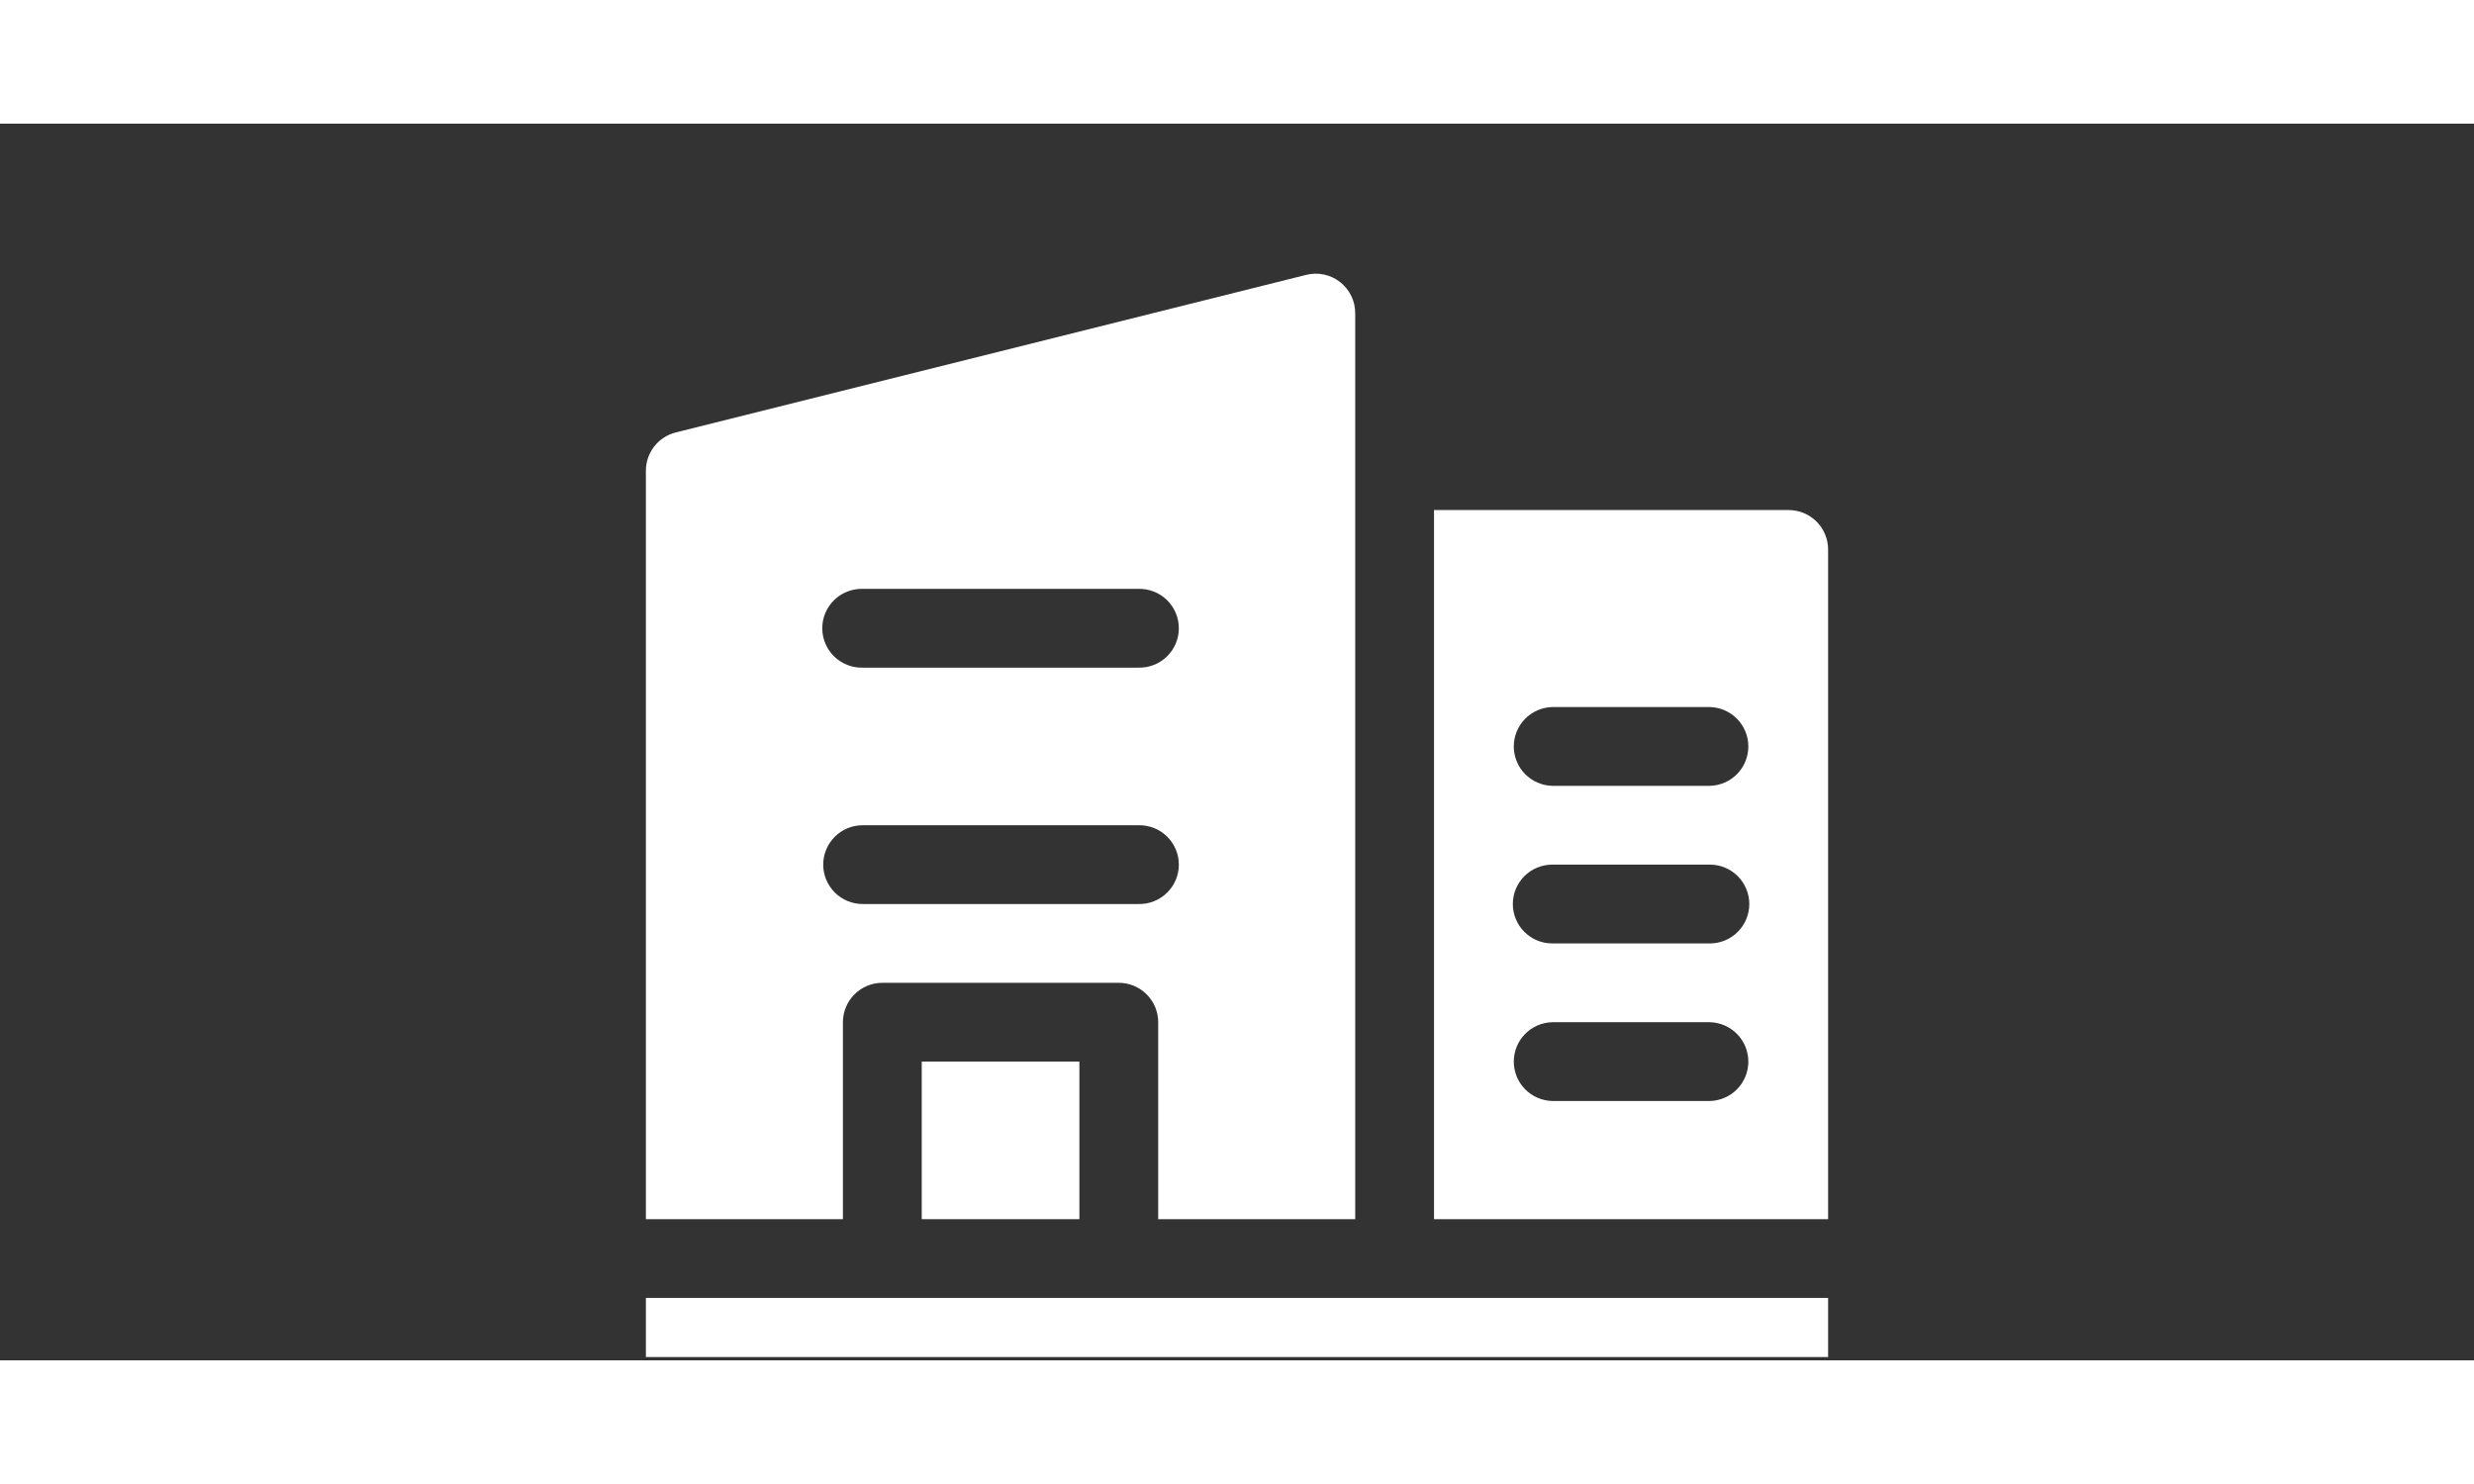
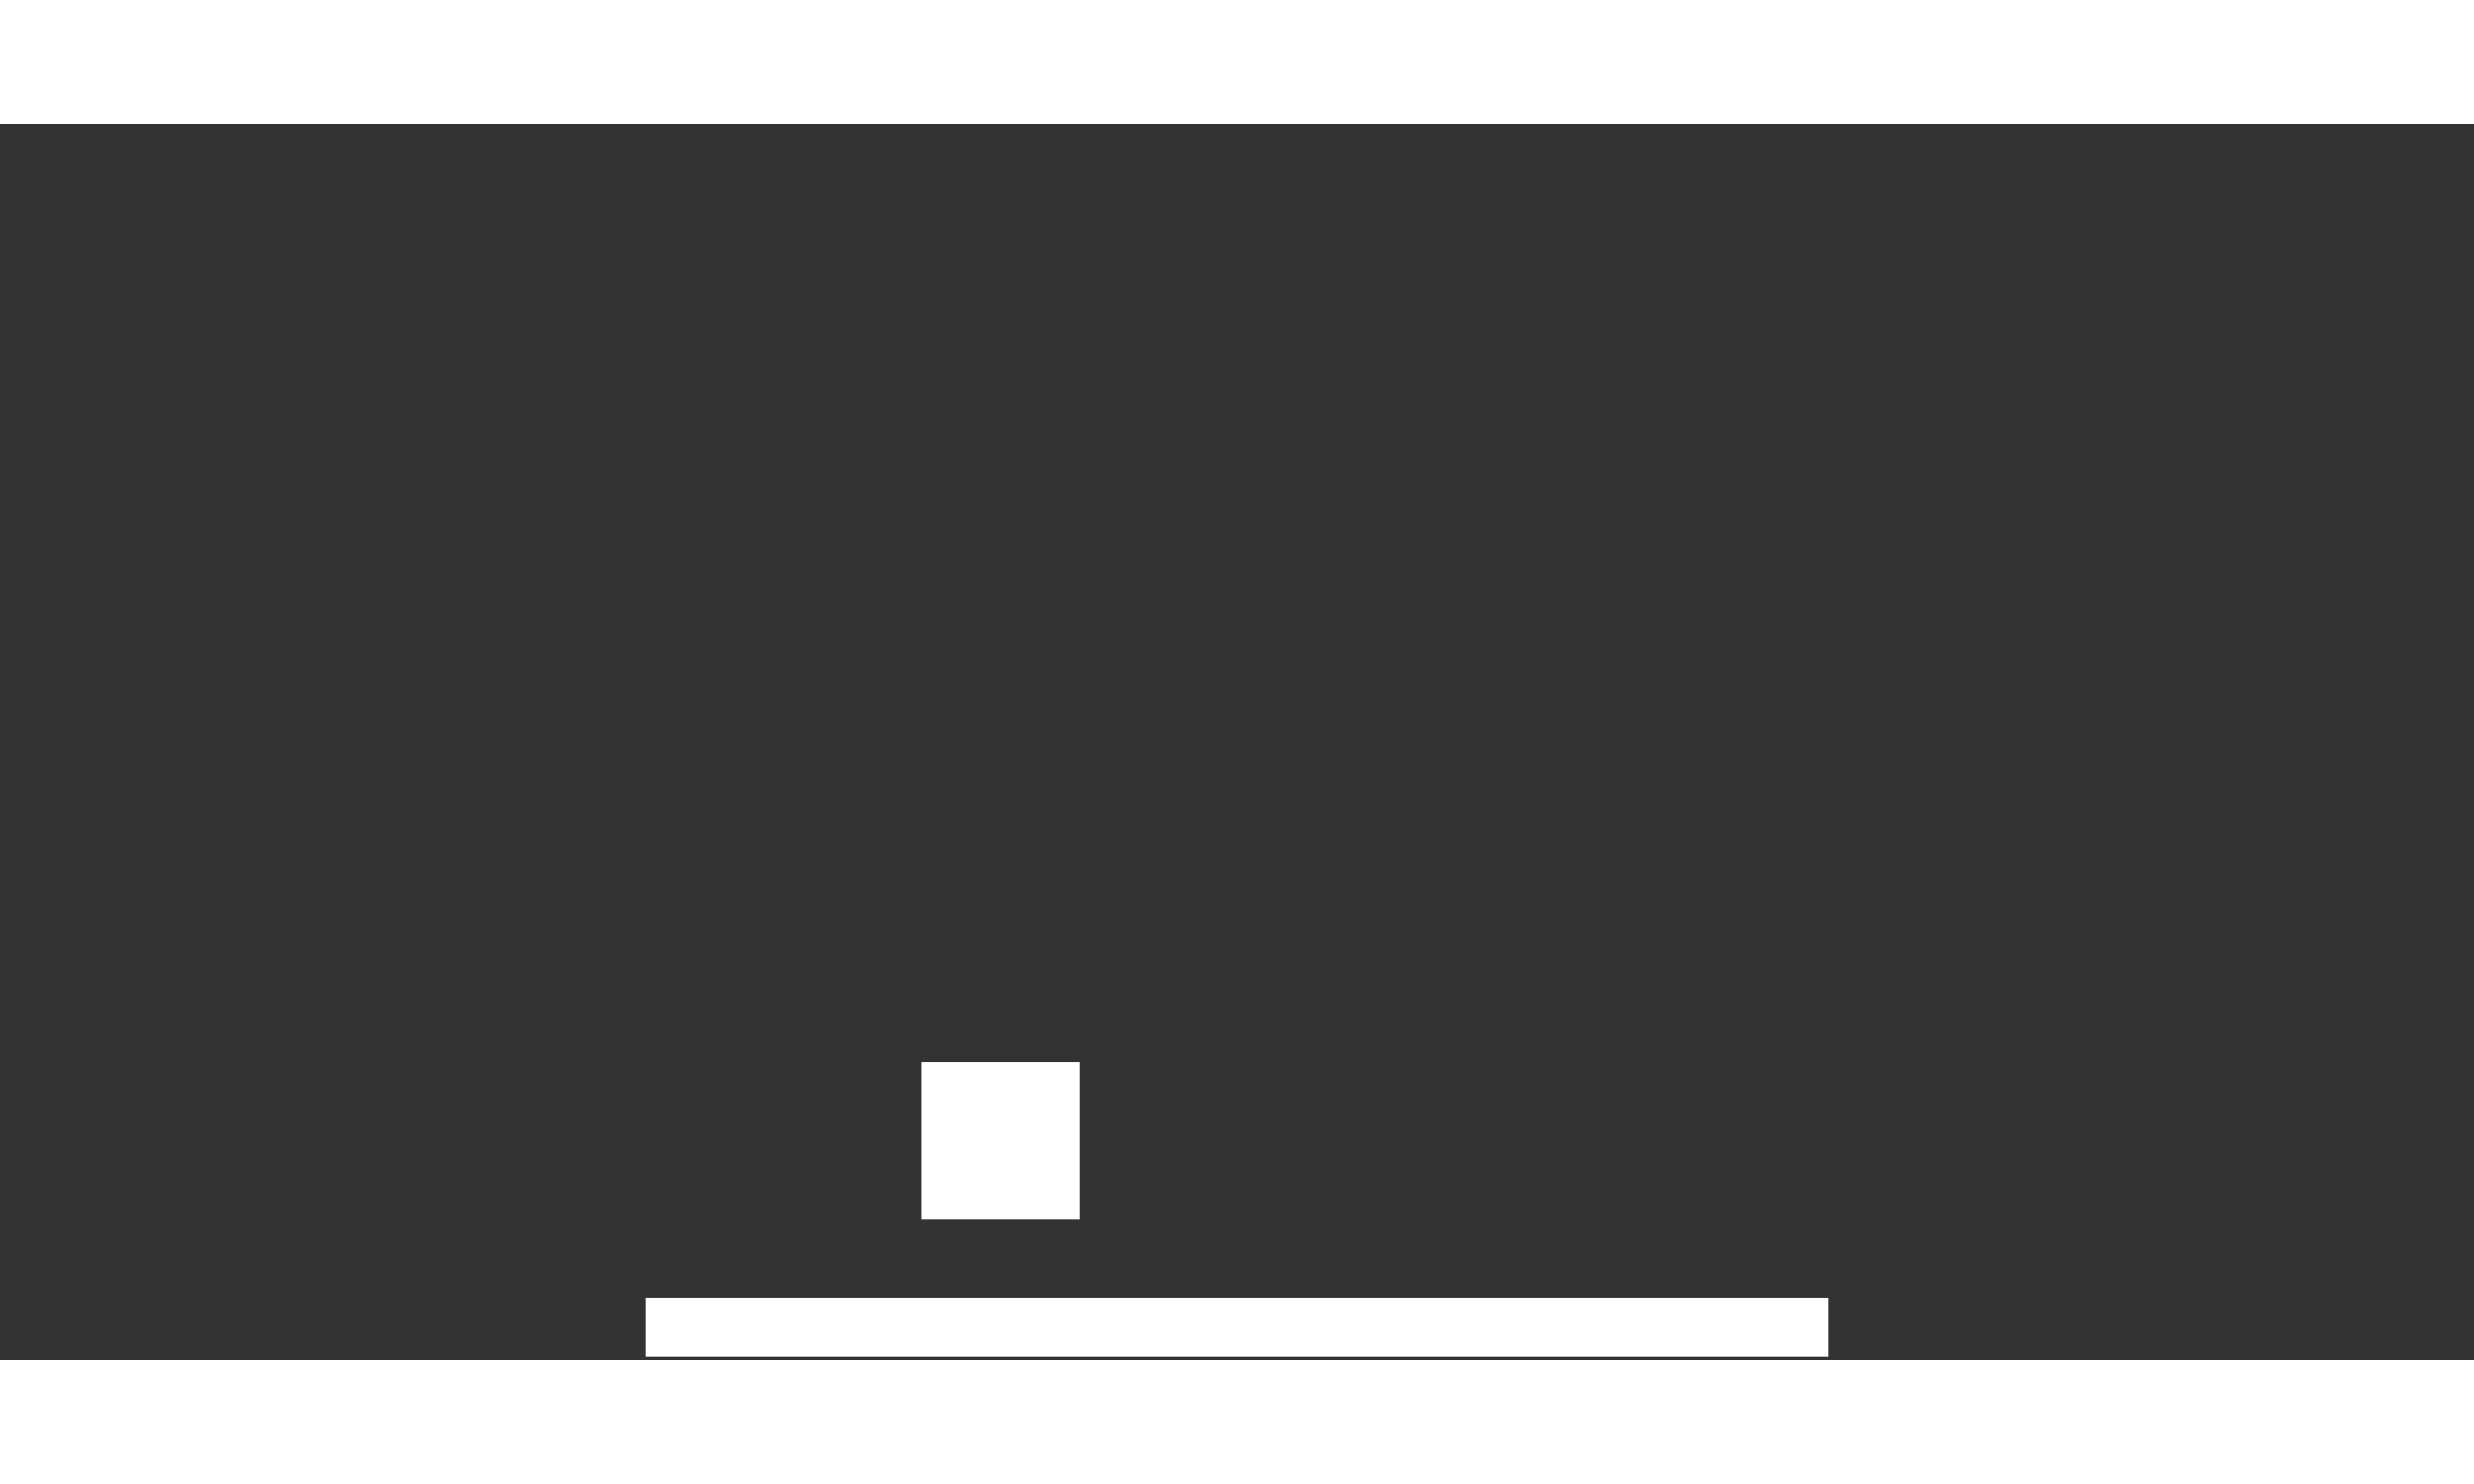
<svg xmlns="http://www.w3.org/2000/svg" width="500" zoomAndPan="magnify" viewBox="0 0 375 187.5" height="300" preserveAspectRatio="xMidYMid meet" version="1.0">
  <rect x="0" y="0" width="375" height="187.5" fill="#333333" stroke="none" />
  <defs>
    <clipPath id="623a773e54">
-       <path d="M 217 58 L 277.426 58 L 277.426 167 L 217 167 Z M 217 58 " clip-rule="nonzero" />
-     </clipPath>
+       </clipPath>
    <clipPath id="2cb2b5ac9d">
      <path d="M 97.902 178 L 277.426 178 L 277.426 187 L 97.902 187 Z M 97.902 178 " clip-rule="nonzero" />
    </clipPath>
    <clipPath id="325e3f92d3">
-       <path d="M 97.902 22.441 L 206 22.441 L 206 167 L 97.902 167 Z M 97.902 22.441 " clip-rule="nonzero" />
-     </clipPath>
+       </clipPath>
  </defs>
  <g clip-path="url(#623a773e54)">
-     <path fill="#ffffff" d="M 271.121 58.582 L 217.363 58.582 L 217.363 166.098 L 277.098 166.098 L 277.098 64.559 C 277.098 64.164 277.059 63.777 276.98 63.391 C 276.906 63.008 276.793 62.633 276.641 62.27 C 276.492 61.91 276.309 61.562 276.09 61.238 C 275.871 60.91 275.625 60.609 275.348 60.332 C 275.07 60.055 274.766 59.809 274.441 59.59 C 274.113 59.371 273.77 59.188 273.41 59.039 C 273.047 58.887 272.672 58.773 272.289 58.699 C 271.902 58.621 271.516 58.582 271.121 58.582 Z M 259.176 148.18 L 235.285 148.18 C 234.898 148.172 234.516 148.125 234.141 148.039 C 233.762 147.957 233.395 147.84 233.043 147.684 C 232.688 147.531 232.352 147.344 232.035 147.125 C 231.715 146.906 231.422 146.656 231.152 146.379 C 230.883 146.105 230.641 145.805 230.43 145.48 C 230.219 145.156 230.039 144.816 229.895 144.461 C 229.75 144.102 229.641 143.734 229.566 143.355 C 229.492 142.977 229.453 142.594 229.453 142.207 C 229.453 141.82 229.492 141.438 229.566 141.059 C 229.641 140.68 229.75 140.312 229.895 139.953 C 230.039 139.598 230.219 139.258 230.43 138.934 C 230.641 138.609 230.883 138.309 231.152 138.035 C 231.422 137.758 231.715 137.512 232.035 137.289 C 232.352 137.07 232.688 136.883 233.043 136.73 C 233.395 136.574 233.762 136.457 234.141 136.375 C 234.516 136.289 234.898 136.242 235.285 136.234 L 259.176 136.234 C 259.562 136.242 259.945 136.289 260.32 136.375 C 260.699 136.457 261.066 136.574 261.418 136.73 C 261.773 136.883 262.109 137.07 262.426 137.289 C 262.746 137.512 263.039 137.758 263.309 138.035 C 263.578 138.309 263.816 138.609 264.031 138.934 C 264.242 139.258 264.422 139.598 264.566 139.953 C 264.711 140.312 264.82 140.68 264.895 141.059 C 264.969 141.438 265.008 141.82 265.008 142.207 C 265.008 142.594 264.969 142.977 264.895 143.355 C 264.82 143.734 264.711 144.102 264.566 144.461 C 264.422 144.816 264.242 145.156 264.031 145.48 C 263.816 145.805 263.578 146.105 263.309 146.379 C 263.039 146.656 262.746 146.906 262.426 147.125 C 262.109 147.344 261.773 147.531 261.418 147.684 C 261.066 147.84 260.699 147.957 260.32 148.039 C 259.945 148.125 259.562 148.172 259.176 148.18 Z M 259.176 124.289 L 235.285 124.289 C 234.891 124.289 234.504 124.25 234.117 124.176 C 233.734 124.098 233.359 123.984 232.996 123.836 C 232.633 123.684 232.289 123.5 231.965 123.281 C 231.637 123.066 231.336 122.816 231.059 122.539 C 230.781 122.262 230.535 121.961 230.316 121.633 C 230.098 121.309 229.914 120.965 229.766 120.602 C 229.613 120.238 229.5 119.867 229.426 119.48 C 229.348 119.098 229.309 118.707 229.309 118.316 C 229.309 117.922 229.348 117.535 229.426 117.148 C 229.5 116.766 229.613 116.391 229.766 116.027 C 229.914 115.668 230.098 115.32 230.316 114.996 C 230.535 114.668 230.781 114.367 231.059 114.09 C 231.336 113.812 231.637 113.566 231.965 113.348 C 232.289 113.129 232.633 112.945 232.996 112.797 C 233.359 112.645 233.734 112.531 234.117 112.457 C 234.504 112.379 234.891 112.34 235.285 112.34 L 259.176 112.34 C 259.57 112.34 259.957 112.379 260.344 112.457 C 260.727 112.531 261.102 112.645 261.465 112.797 C 261.824 112.945 262.172 113.129 262.496 113.348 C 262.824 113.566 263.125 113.812 263.402 114.09 C 263.68 114.367 263.926 114.668 264.145 114.996 C 264.363 115.32 264.547 115.668 264.695 116.027 C 264.848 116.391 264.961 116.766 265.035 117.148 C 265.113 117.535 265.152 117.922 265.152 118.316 C 265.152 118.707 265.113 119.098 265.035 119.48 C 264.961 119.867 264.848 120.238 264.695 120.602 C 264.547 120.965 264.363 121.309 264.145 121.633 C 263.926 121.961 263.68 122.262 263.402 122.539 C 263.125 122.816 262.824 123.066 262.496 123.281 C 262.172 123.5 261.824 123.684 261.465 123.836 C 261.102 123.984 260.727 124.098 260.344 124.176 C 259.957 124.25 259.57 124.289 259.176 124.289 Z M 259.176 100.395 L 235.285 100.395 C 234.898 100.387 234.516 100.34 234.141 100.258 C 233.762 100.172 233.395 100.055 233.043 99.898 C 232.688 99.746 232.352 99.559 232.035 99.34 C 231.715 99.121 231.422 98.871 231.152 98.598 C 230.883 98.32 230.641 98.02 230.43 97.695 C 230.219 97.375 230.039 97.035 229.895 96.676 C 229.75 96.316 229.641 95.949 229.566 95.57 C 229.492 95.191 229.453 94.809 229.453 94.422 C 229.453 94.035 229.492 93.656 229.566 93.273 C 229.641 92.895 229.75 92.527 229.895 92.172 C 230.039 91.812 230.219 91.473 230.43 91.148 C 230.641 90.828 230.883 90.527 231.152 90.25 C 231.422 89.973 231.715 89.727 232.035 89.508 C 232.352 89.285 232.688 89.102 233.043 88.945 C 233.395 88.793 233.762 88.672 234.141 88.59 C 234.516 88.508 234.898 88.461 235.285 88.449 L 259.176 88.449 C 259.562 88.461 259.945 88.508 260.32 88.59 C 260.699 88.672 261.066 88.793 261.418 88.945 C 261.773 89.102 262.109 89.285 262.426 89.508 C 262.746 89.727 263.039 89.973 263.309 90.25 C 263.578 90.527 263.816 90.824 264.031 91.148 C 264.242 91.473 264.422 91.812 264.566 92.172 C 264.711 92.527 264.82 92.895 264.895 93.273 C 264.969 93.656 265.008 94.035 265.008 94.422 C 265.008 94.809 264.969 95.191 264.895 95.57 C 264.82 95.949 264.711 96.316 264.566 96.676 C 264.422 97.035 264.242 97.375 264.031 97.695 C 263.816 98.02 263.578 98.32 263.309 98.598 C 263.039 98.871 262.746 99.121 262.426 99.34 C 262.109 99.559 261.773 99.746 261.418 99.898 C 261.066 100.055 260.699 100.172 260.32 100.258 C 259.945 100.34 259.562 100.387 259.176 100.395 Z M 259.176 100.395 " fill-opacity="1" fill-rule="nonzero" />
-   </g>
+     </g>
  <g clip-path="url(#2cb2b5ac9d)">
    <path fill="#ffffff" d="M 97.902 195.965 C 97.902 196.355 97.941 196.746 98.016 197.129 C 98.094 197.516 98.207 197.887 98.355 198.25 C 98.508 198.613 98.691 198.957 98.91 199.281 C 99.129 199.609 99.375 199.91 99.652 200.188 C 99.93 200.465 100.23 200.715 100.559 200.93 C 100.883 201.148 101.227 201.332 101.59 201.484 C 101.953 201.633 102.328 201.746 102.711 201.824 C 103.098 201.898 103.484 201.938 103.875 201.938 L 271.121 201.938 C 271.516 201.938 271.902 201.898 272.289 201.824 C 272.672 201.746 273.047 201.633 273.41 201.484 C 273.77 201.332 274.113 201.148 274.441 200.93 C 274.766 200.715 275.07 200.465 275.348 200.188 C 275.625 199.91 275.871 199.609 276.09 199.281 C 276.309 198.957 276.492 198.613 276.641 198.25 C 276.793 197.887 276.906 197.516 276.98 197.129 C 277.059 196.746 277.098 196.355 277.098 195.965 L 277.098 178.043 L 97.902 178.043 Z M 97.902 195.965 " fill-opacity="1" fill-rule="nonzero" />
  </g>
  <g clip-path="url(#325e3f92d3)">
    <path fill="#ffffff" d="M 127.766 136.234 C 127.766 135.844 127.805 135.453 127.883 135.07 C 127.957 134.684 128.07 134.312 128.223 133.949 C 128.371 133.586 128.555 133.242 128.773 132.914 C 128.992 132.59 129.238 132.289 129.516 132.012 C 129.793 131.734 130.098 131.484 130.422 131.266 C 130.75 131.051 131.094 130.863 131.457 130.715 C 131.816 130.566 132.191 130.453 132.574 130.375 C 132.961 130.297 133.348 130.262 133.742 130.262 L 169.582 130.262 C 169.973 130.262 170.359 130.297 170.746 130.375 C 171.129 130.453 171.504 130.566 171.867 130.715 C 172.23 130.863 172.574 131.051 172.898 131.266 C 173.227 131.484 173.527 131.734 173.805 132.012 C 174.082 132.289 174.328 132.59 174.547 132.914 C 174.766 133.242 174.949 133.586 175.102 133.949 C 175.25 134.312 175.363 134.684 175.441 135.07 C 175.516 135.453 175.555 135.844 175.555 136.234 L 175.555 166.098 L 205.418 166.098 L 205.418 28.719 C 205.418 28.266 205.367 27.816 205.266 27.375 C 205.164 26.934 205.012 26.508 204.812 26.102 C 204.613 25.691 204.371 25.312 204.086 24.961 C 203.801 24.609 203.48 24.293 203.121 24.012 C 202.762 23.734 202.379 23.496 201.969 23.305 C 201.559 23.113 201.129 22.973 200.688 22.875 C 200.242 22.781 199.793 22.738 199.34 22.746 C 198.887 22.754 198.441 22.812 198 22.922 L 102.43 46.816 C 101.781 46.977 101.18 47.238 100.621 47.602 C 100.062 47.965 99.578 48.41 99.168 48.934 C 98.758 49.461 98.445 50.039 98.227 50.668 C 98.012 51.297 97.902 51.945 97.902 52.613 L 97.902 166.098 L 127.766 166.098 Z M 130.758 70.531 L 172.566 70.531 C 172.965 70.523 173.359 70.551 173.75 70.621 C 174.145 70.691 174.523 70.797 174.895 70.945 C 175.266 71.09 175.621 71.27 175.953 71.488 C 176.289 71.703 176.598 71.949 176.883 72.227 C 177.168 72.508 177.422 72.809 177.648 73.141 C 177.871 73.469 178.062 73.816 178.215 74.184 C 178.371 74.551 178.488 74.93 178.566 75.32 C 178.645 75.711 178.684 76.105 178.684 76.504 C 178.684 76.902 178.645 77.297 178.566 77.688 C 178.488 78.078 178.371 78.457 178.215 78.824 C 178.062 79.191 177.871 79.539 177.648 79.867 C 177.422 80.195 177.168 80.5 176.883 80.777 C 176.598 81.059 176.289 81.305 175.953 81.52 C 175.621 81.738 175.266 81.918 174.895 82.062 C 174.523 82.211 174.145 82.316 173.75 82.387 C 173.359 82.457 172.965 82.484 172.566 82.477 L 130.758 82.477 C 130.359 82.484 129.961 82.457 129.57 82.387 C 129.18 82.316 128.797 82.211 128.426 82.062 C 128.055 81.918 127.703 81.738 127.367 81.52 C 127.035 81.305 126.723 81.059 126.438 80.777 C 126.152 80.5 125.898 80.195 125.676 79.867 C 125.449 79.539 125.262 79.191 125.105 78.824 C 124.949 78.457 124.836 78.078 124.754 77.688 C 124.676 77.297 124.637 76.902 124.637 76.504 C 124.637 76.105 124.676 75.711 124.754 75.32 C 124.836 74.93 124.949 74.551 125.105 74.184 C 125.262 73.816 125.449 73.469 125.676 73.141 C 125.898 72.809 126.152 72.508 126.438 72.227 C 126.723 71.949 127.035 71.703 127.367 71.488 C 127.703 71.27 128.055 71.09 128.426 70.945 C 128.797 70.797 129.18 70.691 129.57 70.621 C 129.961 70.551 130.359 70.523 130.758 70.531 Z M 124.781 112.34 C 124.781 111.949 124.82 111.559 124.895 111.176 C 124.973 110.789 125.086 110.418 125.238 110.055 C 125.387 109.691 125.57 109.348 125.789 109.023 C 126.008 108.695 126.254 108.395 126.531 108.117 C 126.809 107.84 127.109 107.594 127.438 107.375 C 127.762 107.156 128.109 106.973 128.469 106.824 C 128.832 106.672 129.207 106.559 129.59 106.484 C 129.977 106.406 130.363 106.371 130.758 106.371 L 172.566 106.371 C 172.965 106.359 173.359 106.391 173.75 106.461 C 174.145 106.527 174.523 106.637 174.895 106.781 C 175.266 106.93 175.621 107.109 175.953 107.324 C 176.289 107.543 176.598 107.789 176.883 108.066 C 177.168 108.344 177.422 108.648 177.648 108.977 C 177.871 109.309 178.062 109.656 178.215 110.023 C 178.371 110.391 178.488 110.77 178.566 111.16 C 178.645 111.551 178.684 111.945 178.684 112.344 C 178.684 112.742 178.645 113.137 178.566 113.527 C 178.488 113.918 178.371 114.297 178.215 114.664 C 178.062 115.027 177.871 115.379 177.648 115.707 C 177.422 116.035 177.168 116.34 176.883 116.617 C 176.598 116.895 176.289 117.145 175.953 117.359 C 175.621 117.574 175.266 117.758 174.895 117.902 C 174.523 118.047 174.145 118.156 173.75 118.227 C 173.359 118.293 172.965 118.324 172.566 118.316 L 130.758 118.316 C 130.363 118.316 129.977 118.277 129.59 118.199 C 129.207 118.125 128.832 118.012 128.469 117.859 C 128.105 117.711 127.762 117.527 127.438 117.309 C 127.109 117.09 126.809 116.844 126.531 116.566 C 126.254 116.289 126.008 115.984 125.789 115.66 C 125.57 115.332 125.387 114.988 125.238 114.629 C 125.086 114.266 124.973 113.891 124.895 113.508 C 124.82 113.121 124.781 112.734 124.781 112.34 Z M 124.781 112.34 " fill-opacity="1" fill-rule="nonzero" />
  </g>
  <path fill="#ffffff" d="M 139.715 142.207 L 163.609 142.207 L 163.609 166.098 L 139.715 166.098 Z M 139.715 142.207 " fill-opacity="1" fill-rule="nonzero" />
</svg>